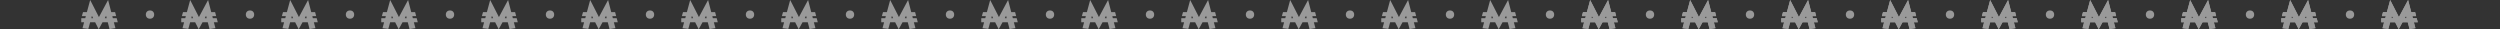
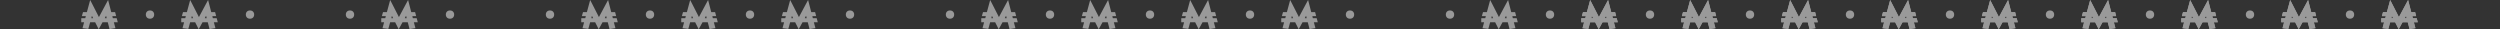
<svg xmlns="http://www.w3.org/2000/svg" width="1200" height="14" viewBox="0 0 1200 14" fill="none">
  <rect x="0" y="0" width="1200" height="14" fill="#333333" stroke="none" />
  <g opacity="0.5">
    <g clip-path="url(#clip0_1360_238)">
      <path d="M54.654 10.684L55.411 13.522L52.582 13.958L51.732 10.684H49.214L47.39 14H47.349L45.67 10.684H43.276L42.385 13.886L39.597 13.532L40.374 10.695H38.52L39.038 8.731H40.924L41.203 7.754H39.297L39.846 5.82H41.711L43.286 0L47.483 8.2L51.887 0L53.39 5.82H55.255L55.753 7.743H53.929L54.147 8.72H56.012L56.53 10.684H54.654ZM44.716 8.72L44.126 7.608L43.825 8.72H44.716ZM51.214 8.72L50.913 7.566L50.281 8.72H51.214Z" fill="white" />
    </g>
    <circle cx="72" cy="7" r="2" fill="white" />
    <g clip-path="url(#clip1_1360_238)">
      <path d="M102.654 10.684L103.411 13.522L100.582 13.958L99.732 10.684H97.214L95.39 14H95.349L93.67 10.684H91.276L90.385 13.886L87.597 13.532L88.374 10.695H86.519L87.038 8.731H88.924L89.204 7.754H87.297L87.846 5.82H89.711L91.286 0L95.483 8.2L99.887 0L101.39 5.82H103.255L103.753 7.743H101.929L102.146 8.72H104.012L104.53 10.684H102.654ZM92.716 8.72L92.126 7.608L91.825 8.72H92.716ZM99.214 8.72L98.913 7.566L98.281 8.72H99.214Z" fill="white" />
    </g>
    <circle cx="120" cy="7" r="2" fill="white" />
    <g clip-path="url(#clip2_1360_238)">
      <path d="M150.654 10.684L151.411 13.522L148.582 13.958L147.732 10.684H145.214L143.39 14H143.349L141.67 10.684H139.276L138.385 13.886L135.597 13.532L136.374 10.695H134.52L135.038 8.731H136.924L137.203 7.754H135.297L135.846 5.82H137.711L139.286 0L143.483 8.2L147.887 0L149.39 5.82H151.255L151.753 7.743H149.929L150.146 8.72H152.012L152.53 10.684H150.654ZM140.716 8.72L140.126 7.608L139.825 8.72H140.716ZM147.214 8.72L146.913 7.566L146.281 8.72H147.214Z" fill="white" />
    </g>
    <circle cx="168" cy="7" r="2" fill="white" />
    <g clip-path="url(#clip3_1360_238)">
      <path d="M198.654 10.684L199.411 13.522L196.582 13.958L195.732 10.684H193.214L191.39 14H191.349L189.67 10.684H187.276L186.385 13.886L183.597 13.532L184.374 10.695H182.52L183.038 8.731H184.924L185.203 7.754H183.297L183.846 5.82H185.711L187.286 0L191.483 8.2L195.887 0L197.39 5.82H199.255L199.753 7.743H197.929L198.146 8.72H200.012L200.53 10.684H198.654ZM188.716 8.72L188.126 7.608L187.825 8.72H188.716ZM195.214 8.72L194.913 7.566L194.281 8.72H195.214Z" fill="white" />
    </g>
    <circle cx="216" cy="7" r="2" fill="white" />
    <g clip-path="url(#clip4_1360_238)">
-       <path d="M246.654 10.684L247.411 13.522L244.582 13.958L243.732 10.684H241.214L239.39 14H239.349L237.67 10.684H235.276L234.385 13.886L231.597 13.532L232.374 10.695H230.52L231.038 8.731H232.924L233.203 7.754H231.297L231.846 5.82H233.711L235.286 0L239.483 8.2L243.887 0L245.39 5.82H247.255L247.753 7.743H245.929L246.146 8.72H248.012L248.53 10.684H246.654ZM236.716 8.72L236.126 7.608L235.825 8.72H236.716ZM243.214 8.72L242.913 7.566L242.281 8.72H243.214Z" fill="white" />
-     </g>
+       </g>
    <circle cx="264" cy="7" r="2" fill="white" />
    <g clip-path="url(#clip5_1360_238)">
      <path d="M294.654 10.684L295.411 13.522L292.582 13.958L291.732 10.684H289.214L287.39 14H287.349L285.67 10.684H283.276L282.385 13.886L279.597 13.532L280.374 10.695H278.52L279.038 8.731H280.924L281.203 7.754H279.297L279.846 5.82H281.711L283.286 0L287.483 8.2L291.887 0L293.39 5.82H295.255L295.753 7.743H293.929L294.146 8.72H296.012L296.53 10.684H294.654ZM284.716 8.72L284.126 7.608L283.825 8.72H284.716ZM291.214 8.72L290.913 7.566L290.281 8.72H291.214Z" fill="white" />
    </g>
    <circle cx="312" cy="7" r="2" fill="white" />
    <g clip-path="url(#clip6_1360_238)">
      <path d="M342.654 10.684L343.411 13.522L340.582 13.958L339.732 10.684H337.214L335.39 14H335.349L333.67 10.684H331.276L330.385 13.886L327.597 13.532L328.374 10.695H326.52L327.038 8.731H328.924L329.203 7.754H327.297L327.846 5.82H329.711L331.286 0L335.483 8.2L339.887 0L341.39 5.82H343.255L343.753 7.743H341.929L342.146 8.72H344.012L344.53 10.684H342.654ZM332.716 8.72L332.126 7.608L331.825 8.72H332.716ZM339.214 8.72L338.913 7.566L338.281 8.72H339.214Z" fill="white" />
    </g>
    <circle cx="360" cy="7" r="2" fill="white" />
    <g clip-path="url(#clip7_1360_238)">
      <path d="M390.654 10.684L391.411 13.522L388.582 13.958L387.732 10.684H385.214L383.39 14H383.349L381.67 10.684H379.276L378.385 13.886L375.597 13.532L376.374 10.695H374.52L375.038 8.731H376.924L377.203 7.754H375.297L375.846 5.82H377.711L379.286 0L383.483 8.2L387.887 0L389.39 5.82H391.255L391.753 7.743H389.929L390.146 8.72H392.012L392.53 10.684H390.654ZM380.716 8.72L380.126 7.608L379.825 8.72H380.716ZM387.214 8.72L386.913 7.566L386.281 8.72H387.214Z" fill="white" />
    </g>
    <circle cx="408" cy="7" r="2" fill="white" />
    <g clip-path="url(#clip8_1360_238)">
      <path d="M438.654 10.684L439.411 13.522L436.582 13.958L435.732 10.684H433.214L431.39 14H431.349L429.67 10.684H427.276L426.385 13.886L423.597 13.532L424.374 10.695H422.52L423.038 8.731H424.924L425.203 7.754H423.297L423.846 5.82H425.711L427.286 0L431.483 8.2L435.887 0L437.39 5.82H439.255L439.753 7.743H437.929L438.146 8.72H440.012L440.53 10.684H438.654ZM428.716 8.72L428.126 7.608L427.825 8.72H428.716ZM435.214 8.72L434.913 7.566L434.281 8.72H435.214Z" fill="white" />
    </g>
    <circle cx="456" cy="7" r="2" fill="white" />
    <g clip-path="url(#clip9_1360_238)">
      <path d="M486.654 10.684L487.411 13.522L484.582 13.958L483.732 10.684H481.214L479.39 14H479.349L477.67 10.684H475.276L474.385 13.886L471.597 13.532L472.374 10.695H470.52L471.038 8.731H472.924L473.203 7.754H471.297L471.846 5.82H473.711L475.286 0L479.483 8.2L483.887 0L485.39 5.82H487.255L487.753 7.743H485.929L486.146 8.72H488.012L488.53 10.684H486.654ZM476.716 8.72L476.126 7.608L475.825 8.72H476.716ZM483.214 8.72L482.913 7.566L482.281 8.72H483.214Z" fill="white" />
    </g>
    <circle cx="504" cy="7" r="2" fill="white" />
    <g clip-path="url(#clip10_1360_238)">
      <path d="M534.654 10.684L535.411 13.522L532.582 13.958L531.732 10.684H529.214L527.39 14H527.349L525.67 10.684H523.276L522.385 13.886L519.597 13.532L520.374 10.695H518.52L519.038 8.731H520.924L521.203 7.754H519.297L519.846 5.82H521.711L523.286 0L527.483 8.2L531.887 0L533.39 5.82H535.255L535.753 7.743H533.929L534.146 8.72H536.012L536.53 10.684H534.654ZM524.716 8.72L524.126 7.608L523.825 8.72H524.716ZM531.214 8.72L530.913 7.566L530.281 8.72H531.214Z" fill="white" />
    </g>
    <circle cx="552" cy="7" r="2" fill="white" />
    <g clip-path="url(#clip11_1360_238)">
      <path d="M582.654 10.684L583.411 13.522L580.582 13.958L579.732 10.684H577.214L575.39 14H575.349L573.67 10.684H571.276L570.385 13.886L567.597 13.532L568.374 10.695H566.52L567.038 8.731H568.924L569.203 7.754H567.297L567.846 5.82H569.711L571.286 0L575.483 8.2L579.887 0L581.39 5.82H583.255L583.753 7.743H581.929L582.146 8.72H584.012L584.53 10.684H582.654ZM572.716 8.72L572.126 7.608L571.825 8.72H572.716ZM579.214 8.72L578.913 7.566L578.281 8.72H579.214Z" fill="white" />
    </g>
    <circle cx="600" cy="7" r="2" fill="white" />
    <g clip-path="url(#clip12_1360_238)">
      <path d="M630.654 10.684L631.411 13.522L628.582 13.958L627.732 10.684H625.214L623.39 14H623.349L621.67 10.684H619.276L618.385 13.886L615.597 13.532L616.374 10.695H614.52L615.038 8.731H616.924L617.203 7.754H615.297L615.846 5.82H617.711L619.286 0L623.483 8.2L627.887 0L629.39 5.82H631.255L631.753 7.743H629.929L630.146 8.72H632.012L632.53 10.684H630.654ZM620.716 8.72L620.126 7.608L619.825 8.72H620.716ZM627.214 8.72L626.913 7.566L626.281 8.72H627.214Z" fill="white" />
    </g>
    <circle cx="648" cy="7" r="2" fill="white" />
    <g clip-path="url(#clip13_1360_238)">
      <path d="M678.654 10.684L679.411 13.522L676.582 13.958L675.732 10.684H673.214L671.39 14H671.349L669.67 10.684H667.276L666.385 13.886L663.597 13.532L664.374 10.695H662.52L663.038 8.731H664.924L665.203 7.754H663.297L663.846 5.82H665.711L667.286 0L671.483 8.2L675.887 0L677.39 5.82H679.255L679.753 7.743H677.929L678.146 8.72H680.012L680.53 10.684H678.654ZM668.716 8.72L668.126 7.608L667.825 8.72H668.716ZM675.214 8.72L674.913 7.566L674.281 8.72H675.214Z" fill="white" />
    </g>
    <circle cx="696" cy="7" r="2" fill="white" />
    <g clip-path="url(#clip14_1360_238)">
      <path d="M726.654 10.684L727.411 13.522L724.582 13.958L723.732 10.684H721.214L719.39 14H719.349L717.67 10.684H715.276L714.385 13.886L711.597 13.532L712.374 10.695H710.52L711.038 8.731H712.924L713.203 7.754H711.297L711.846 5.82H713.711L715.286 0L719.483 8.2L723.887 0L725.39 5.82H727.255L727.753 7.743H725.929L726.146 8.72H728.012L728.53 10.684H726.654ZM716.716 8.72L716.126 7.608L715.825 8.72H716.716ZM723.214 8.72L722.913 7.566L722.281 8.72H723.214Z" fill="white" />
    </g>
    <circle cx="744" cy="7" r="2" fill="white" />
    <g clip-path="url(#clip15_1360_238)">
      <path d="M774.654 10.684L775.411 13.522L772.582 13.958L771.732 10.684H769.214L767.39 14H767.349L765.67 10.684H763.276L762.385 13.886L759.597 13.532L760.374 10.695H758.52L759.038 8.731H760.924L761.203 7.754H759.297L759.846 5.82H761.711L763.286 0L767.483 8.2L771.887 0L773.39 5.82H775.255L775.753 7.743H773.929L774.146 8.72H776.012L776.53 10.684H774.654ZM764.716 8.72L764.126 7.608L763.825 8.72H764.716ZM771.214 8.72L770.913 7.566L770.281 8.72H771.214Z" fill="white" />
      <path d="M774.654 10.684L775.411 13.522L772.582 13.958L771.732 10.684H769.214L767.39 14H767.349L765.67 10.684H763.276L762.385 13.886L759.597 13.532L760.374 10.695H758.52L759.038 8.731H760.924L761.203 7.754H759.297L759.846 5.82H761.711L763.286 0L767.483 8.2L771.887 0L773.39 5.82H775.255L775.753 7.743H773.929L774.146 8.72H776.012L776.53 10.684H774.654ZM764.716 8.72L764.126 7.608L763.825 8.72H764.716ZM771.214 8.72L770.913 7.566L770.281 8.72H771.214Z" fill="white" />
    </g>
    <circle cx="792" cy="7" r="2" fill="white" />
    <g clip-path="url(#clip16_1360_238)">
      <path d="M822.654 10.684L823.411 13.522L820.582 13.958L819.732 10.684H817.214L815.39 14H815.349L813.67 10.684H811.276L810.385 13.886L807.597 13.532L808.374 10.695H806.52L807.038 8.731H808.924L809.203 7.754H807.297L807.846 5.82H809.711L811.286 0L815.483 8.2L819.887 0L821.39 5.82H823.255L823.753 7.743H821.929L822.146 8.72H824.012L824.53 10.684H822.654ZM812.716 8.72L812.126 7.608L811.825 8.72H812.716ZM819.214 8.72L818.913 7.566L818.281 8.72H819.214Z" fill="white" />
      <path d="M822.654 10.684L823.411 13.522L820.582 13.958L819.732 10.684H817.214L815.39 14H815.349L813.67 10.684H811.276L810.385 13.886L807.597 13.532L808.374 10.695H806.52L807.038 8.731H808.924L809.203 7.754H807.297L807.846 5.82H809.711L811.286 0L815.483 8.2L819.887 0L821.39 5.82H823.255L823.753 7.743H821.929L822.146 8.72H824.012L824.53 10.684H822.654ZM812.716 8.72L812.126 7.608L811.825 8.72H812.716ZM819.214 8.72L818.913 7.566L818.281 8.72H819.214Z" fill="white" />
    </g>
    <circle cx="840" cy="7" r="2" fill="white" />
    <g clip-path="url(#clip17_1360_238)">
      <path d="M870.654 10.684L871.411 13.522L868.582 13.958L867.732 10.684H865.214L863.39 14H863.349L861.67 10.684H859.276L858.385 13.886L855.597 13.532L856.374 10.695H854.52L855.038 8.731H856.924L857.203 7.754H855.297L855.846 5.82H857.711L859.286 0L863.483 8.2L867.887 0L869.39 5.82H871.255L871.753 7.743H869.929L870.146 8.72H872.012L872.53 10.684H870.654ZM860.716 8.72L860.126 7.608L859.825 8.72H860.716ZM867.214 8.72L866.913 7.566L866.281 8.72H867.214Z" fill="white" />
      <path d="M870.654 10.684L871.411 13.522L868.582 13.958L867.732 10.684H865.214L863.39 14H863.349L861.67 10.684H859.276L858.385 13.886L855.597 13.532L856.374 10.695H854.52L855.038 8.731H856.924L857.203 7.754H855.297L855.846 5.82H857.711L859.286 0L863.483 8.2L867.887 0L869.39 5.82H871.255L871.753 7.743H869.929L870.146 8.72H872.012L872.53 10.684H870.654ZM860.716 8.72L860.126 7.608L859.825 8.72H860.716ZM867.214 8.72L866.913 7.566L866.281 8.72H867.214Z" fill="white" />
    </g>
    <circle cx="888" cy="7" r="2" fill="white" />
    <g clip-path="url(#clip18_1360_238)">
      <path d="M918.654 10.684L919.411 13.522L916.582 13.958L915.732 10.684H913.214L911.39 14H911.349L909.67 10.684H907.276L906.385 13.886L903.597 13.532L904.374 10.695H902.52L903.038 8.731H904.924L905.203 7.754H903.297L903.846 5.82H905.711L907.286 0L911.483 8.2L915.887 0L917.39 5.82H919.255L919.753 7.743H917.929L918.146 8.72H920.012L920.53 10.684H918.654ZM908.716 8.72L908.126 7.608L907.825 8.72H908.716ZM915.214 8.72L914.913 7.566L914.281 8.72H915.214Z" fill="white" />
      <path d="M918.654 10.684L919.411 13.522L916.582 13.958L915.732 10.684H913.214L911.39 14H911.349L909.67 10.684H907.276L906.385 13.886L903.597 13.532L904.374 10.695H902.52L903.038 8.731H904.924L905.203 7.754H903.297L903.846 5.82H905.711L907.286 0L911.483 8.2L915.887 0L917.39 5.82H919.255L919.753 7.743H917.929L918.146 8.72H920.012L920.53 10.684H918.654ZM908.716 8.72L908.126 7.608L907.825 8.72H908.716ZM915.214 8.72L914.913 7.566L914.281 8.72H915.214Z" fill="white" />
    </g>
    <circle cx="936" cy="7" r="2" fill="white" />
    <g clip-path="url(#clip19_1360_238)">
      <path d="M966.654 10.684L967.411 13.522L964.582 13.958L963.732 10.684H961.214L959.39 14H959.349L957.67 10.684H955.276L954.385 13.886L951.597 13.532L952.374 10.695H950.52L951.038 8.731H952.924L953.203 7.754H951.297L951.846 5.82H953.711L955.286 0L959.483 8.2L963.887 0L965.39 5.82H967.255L967.753 7.743H965.929L966.146 8.72H968.012L968.53 10.684H966.654ZM956.716 8.72L956.126 7.608L955.825 8.72H956.716ZM963.214 8.72L962.913 7.566L962.281 8.72H963.214Z" fill="white" />
      <path d="M966.654 10.684L967.411 13.522L964.582 13.958L963.732 10.684H961.214L959.39 14H959.349L957.67 10.684H955.276L954.385 13.886L951.597 13.532L952.374 10.695H950.52L951.038 8.731H952.924L953.203 7.754H951.297L951.846 5.82H953.711L955.286 0L959.483 8.2L963.887 0L965.39 5.82H967.255L967.753 7.743H965.929L966.146 8.72H968.012L968.53 10.684H966.654ZM956.716 8.72L956.126 7.608L955.825 8.72H956.716ZM963.214 8.72L962.913 7.566L962.281 8.72H963.214Z" fill="white" />
    </g>
    <circle cx="984" cy="7" r="2" fill="white" />
    <g clip-path="url(#clip20_1360_238)">
      <path d="M1014.65 10.684L1015.41 13.522L1012.58 13.958L1011.73 10.684H1009.21L1007.39 14H1007.35L1005.67 10.684H1003.28L1002.38 13.886L999.597 13.532L1000.37 10.695H998.52L999.038 8.731H1000.92L1001.2 7.754H999.297L999.846 5.82H1001.71L1003.29 0L1007.48 8.2L1011.89 0L1013.39 5.82H1015.26L1015.75 7.743H1013.93L1014.15 8.72H1016.01L1016.53 10.684H1014.65ZM1004.72 8.72L1004.13 7.608L1003.83 8.72H1004.72ZM1011.21 8.72L1010.91 7.566L1010.28 8.72H1011.21Z" fill="white" />
      <path d="M1014.65 10.684L1015.41 13.522L1012.58 13.958L1011.73 10.684H1009.21L1007.39 14H1007.35L1005.67 10.684H1003.28L1002.38 13.886L999.597 13.532L1000.37 10.695H998.52L999.038 8.731H1000.92L1001.2 7.754H999.297L999.846 5.82H1001.71L1003.29 0L1007.48 8.2L1011.89 0L1013.39 5.82H1015.26L1015.75 7.743H1013.93L1014.15 8.72H1016.01L1016.53 10.684H1014.65ZM1004.72 8.72L1004.13 7.608L1003.83 8.72H1004.72ZM1011.21 8.72L1010.91 7.566L1010.28 8.72H1011.21Z" fill="white" />
    </g>
    <circle cx="1032" cy="7" r="2" fill="white" />
    <g clip-path="url(#clip21_1360_238)">
      <path d="M1062.65 10.684L1063.41 13.522L1060.58 13.958L1059.73 10.684H1057.21L1055.39 14H1055.35L1053.67 10.684H1051.28L1050.38 13.886L1047.6 13.532L1048.37 10.695H1046.52L1047.04 8.731H1048.92L1049.2 7.754H1047.3L1047.85 5.82H1049.71L1051.29 0L1055.48 8.2L1059.89 0L1061.39 5.82H1063.26L1063.75 7.743H1061.93L1062.15 8.72H1064.01L1064.53 10.684H1062.65ZM1052.72 8.72L1052.13 7.608L1051.83 8.72H1052.72ZM1059.21 8.72L1058.91 7.566L1058.28 8.72H1059.21Z" fill="white" />
      <path d="M1062.65 10.684L1063.41 13.522L1060.58 13.958L1059.73 10.684H1057.21L1055.39 14H1055.35L1053.67 10.684H1051.28L1050.38 13.886L1047.6 13.532L1048.37 10.695H1046.52L1047.04 8.731H1048.92L1049.2 7.754H1047.3L1047.85 5.82H1049.71L1051.29 0L1055.48 8.2L1059.89 0L1061.39 5.82H1063.26L1063.75 7.743H1061.93L1062.15 8.72H1064.01L1064.53 10.684H1062.65ZM1052.72 8.72L1052.13 7.608L1051.83 8.72H1052.72ZM1059.21 8.72L1058.91 7.566L1058.28 8.72H1059.21Z" fill="white" />
    </g>
    <circle cx="1080" cy="7" r="2" fill="white" />
    <g clip-path="url(#clip22_1360_238)">
      <path d="M1110.65 10.684L1111.41 13.522L1108.58 13.958L1107.73 10.684H1105.21L1103.39 14H1103.35L1101.67 10.684H1099.28L1098.38 13.886L1095.6 13.532L1096.37 10.695H1094.52L1095.04 8.731H1096.92L1097.2 7.754H1095.3L1095.85 5.82H1097.71L1099.29 0L1103.48 8.2L1107.89 0L1109.39 5.82H1111.26L1111.75 7.743H1109.93L1110.15 8.72H1112.01L1112.53 10.684H1110.65ZM1100.72 8.72L1100.13 7.608L1099.83 8.72H1100.72ZM1107.21 8.72L1106.91 7.566L1106.28 8.72H1107.21Z" fill="white" />
      <path d="M1110.65 10.684L1111.41 13.522L1108.58 13.958L1107.73 10.684H1105.21L1103.39 14H1103.35L1101.67 10.684H1099.28L1098.38 13.886L1095.6 13.532L1096.37 10.695H1094.52L1095.04 8.731H1096.92L1097.2 7.754H1095.3L1095.85 5.82H1097.71L1099.29 0L1103.48 8.2L1107.89 0L1109.39 5.82H1111.26L1111.75 7.743H1109.93L1110.15 8.72H1112.01L1112.53 10.684H1110.65ZM1100.72 8.72L1100.13 7.608L1099.83 8.72H1100.72ZM1107.21 8.72L1106.91 7.566L1106.28 8.72H1107.21Z" fill="white" />
    </g>
    <circle cx="1128" cy="7" r="2" fill="white" />
    <g clip-path="url(#clip23_1360_238)">
      <path d="M1158.65 10.684L1159.41 13.522L1156.58 13.958L1155.73 10.684H1153.21L1151.39 14H1151.35L1149.67 10.684H1147.28L1146.38 13.886L1143.6 13.532L1144.37 10.695H1142.52L1143.04 8.731H1144.92L1145.2 7.754H1143.3L1143.85 5.82H1145.71L1147.29 0L1151.48 8.2L1155.89 0L1157.39 5.82H1159.26L1159.75 7.743H1157.93L1158.15 8.72H1160.01L1160.53 10.684H1158.65ZM1148.72 8.72L1148.13 7.608L1147.83 8.72H1148.72ZM1155.21 8.72L1154.91 7.566L1154.28 8.72H1155.21Z" fill="white" />
      <path d="M1158.65 10.684L1159.41 13.522L1156.58 13.958L1155.73 10.684H1153.21L1151.39 14H1151.35L1149.67 10.684H1147.28L1146.38 13.886L1143.6 13.532L1144.37 10.695H1142.52L1143.04 8.731H1144.92L1145.2 7.754H1143.3L1143.85 5.82H1145.71L1147.29 0L1151.48 8.2L1155.89 0L1157.39 5.82H1159.26L1159.75 7.743H1157.93L1158.15 8.72H1160.01L1160.53 10.684H1158.65ZM1148.72 8.72L1148.13 7.608L1147.83 8.72H1148.72ZM1155.21 8.72L1154.91 7.566L1154.28 8.72H1155.21Z" fill="white" />
    </g>
  </g>
  <defs>
    <clipPath id="clip0_1360_238">
      <rect width="18" height="14" fill="white" transform="translate(39)" />
    </clipPath>
    <clipPath id="clip1_1360_238">
      <rect width="18" height="14" fill="white" transform="translate(87)" />
    </clipPath>
    <clipPath id="clip2_1360_238">
-       <rect width="18" height="14" fill="white" transform="translate(135)" />
-     </clipPath>
+       </clipPath>
    <clipPath id="clip3_1360_238">
      <rect width="18" height="14" fill="white" transform="translate(183)" />
    </clipPath>
    <clipPath id="clip4_1360_238">
      <rect width="18" height="14" fill="white" transform="translate(231)" />
    </clipPath>
    <clipPath id="clip5_1360_238">
      <rect width="18" height="14" fill="white" transform="translate(279)" />
    </clipPath>
    <clipPath id="clip6_1360_238">
      <rect width="18" height="14" fill="white" transform="translate(327)" />
    </clipPath>
    <clipPath id="clip7_1360_238">
      <rect width="18" height="14" fill="white" transform="translate(375)" />
    </clipPath>
    <clipPath id="clip8_1360_238">
-       <rect width="18" height="14" fill="white" transform="translate(423)" />
-     </clipPath>
+       </clipPath>
    <clipPath id="clip9_1360_238">
      <rect width="18" height="14" fill="white" transform="translate(471)" />
    </clipPath>
    <clipPath id="clip10_1360_238">
      <rect width="18" height="14" fill="white" transform="translate(519)" />
    </clipPath>
    <clipPath id="clip11_1360_238">
      <rect width="18" height="14" fill="white" transform="translate(567)" />
    </clipPath>
    <clipPath id="clip12_1360_238">
      <rect width="18" height="14" fill="white" transform="translate(615)" />
    </clipPath>
    <clipPath id="clip13_1360_238">
-       <rect width="18" height="14" fill="white" transform="translate(663)" />
-     </clipPath>
+       </clipPath>
    <clipPath id="clip14_1360_238">
      <rect width="18" height="14" fill="white" transform="translate(711)" />
    </clipPath>
    <clipPath id="clip15_1360_238">
      <rect width="18" height="14" fill="white" transform="translate(759)" />
    </clipPath>
    <clipPath id="clip16_1360_238">
      <rect width="18" height="14" fill="white" transform="translate(807)" />
    </clipPath>
    <clipPath id="clip17_1360_238">
      <rect width="18" height="14" fill="white" transform="translate(855)" />
    </clipPath>
    <clipPath id="clip18_1360_238">
      <rect width="18" height="14" fill="white" transform="translate(903)" />
    </clipPath>
    <clipPath id="clip19_1360_238">
      <rect width="18" height="14" fill="white" transform="translate(951)" />
    </clipPath>
    <clipPath id="clip20_1360_238">
      <rect width="18" height="14" fill="white" transform="translate(999)" />
    </clipPath>
    <clipPath id="clip21_1360_238">
      <rect width="18" height="14" fill="white" transform="translate(1047)" />
    </clipPath>
    <clipPath id="clip22_1360_238">
      <rect width="18" height="14" fill="white" transform="translate(1095)" />
    </clipPath>
    <clipPath id="clip23_1360_238">
      <rect width="18" height="14" fill="white" transform="translate(1143)" />
    </clipPath>
  </defs>
</svg>